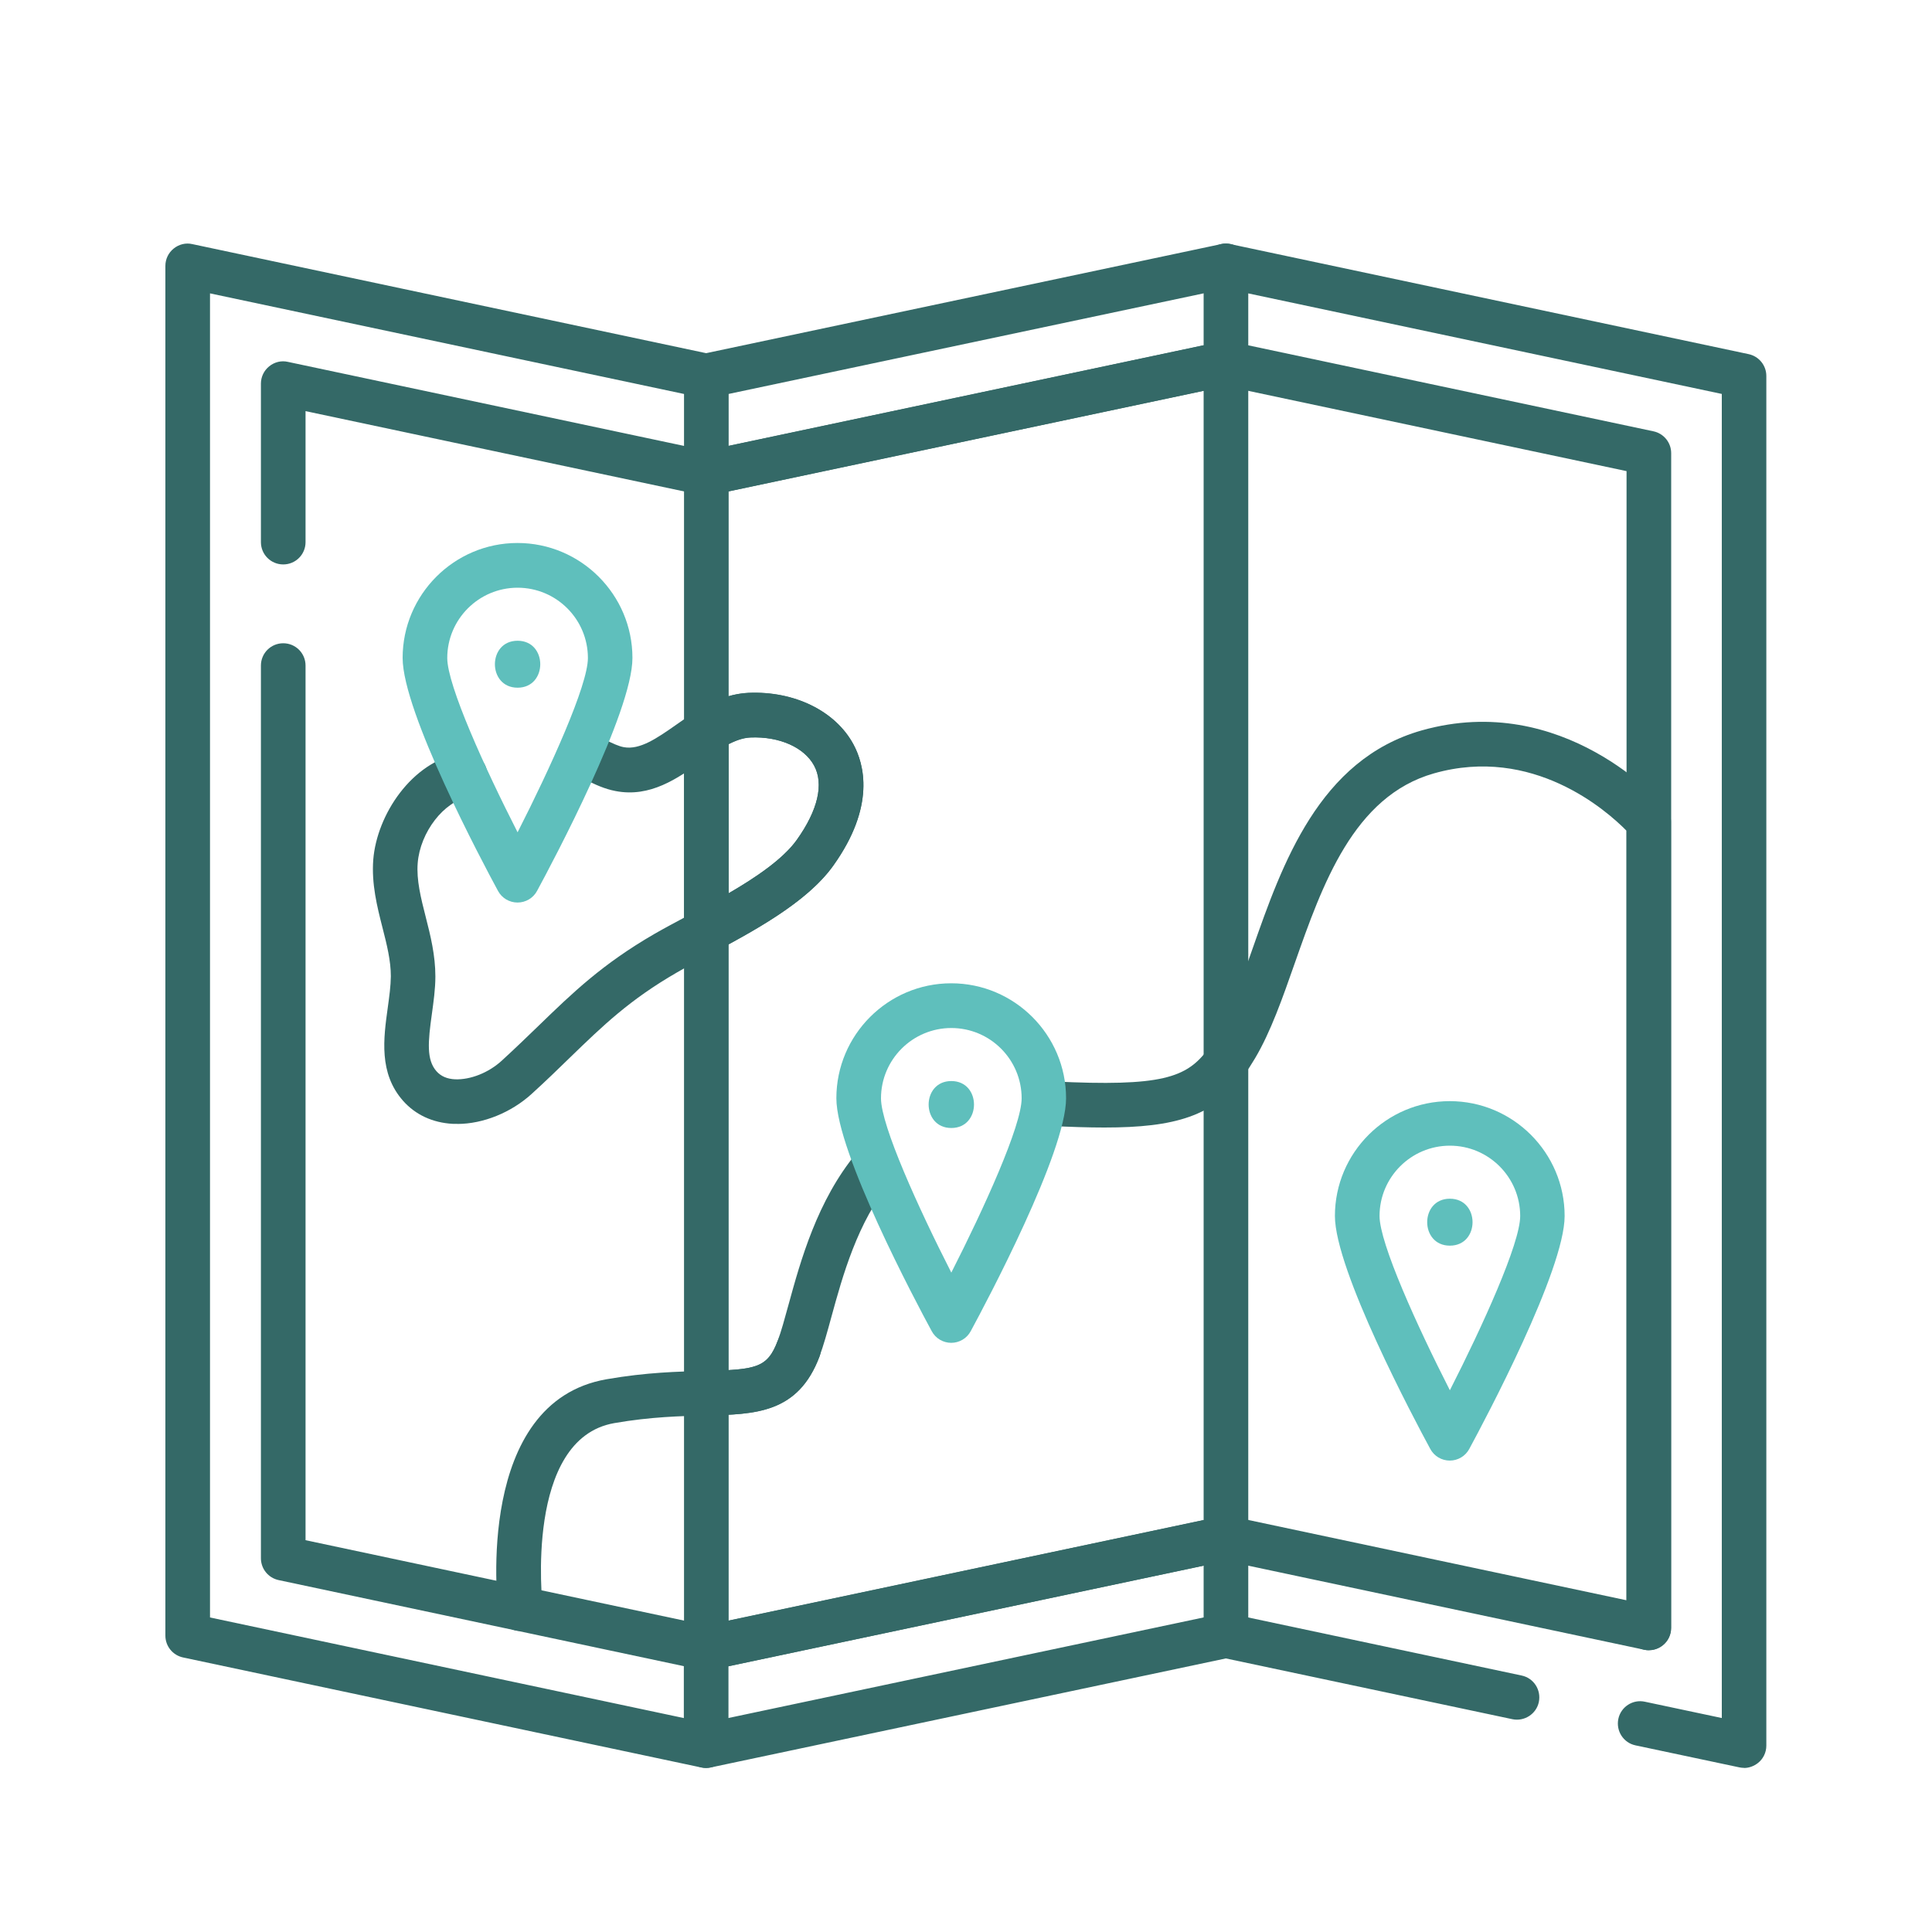
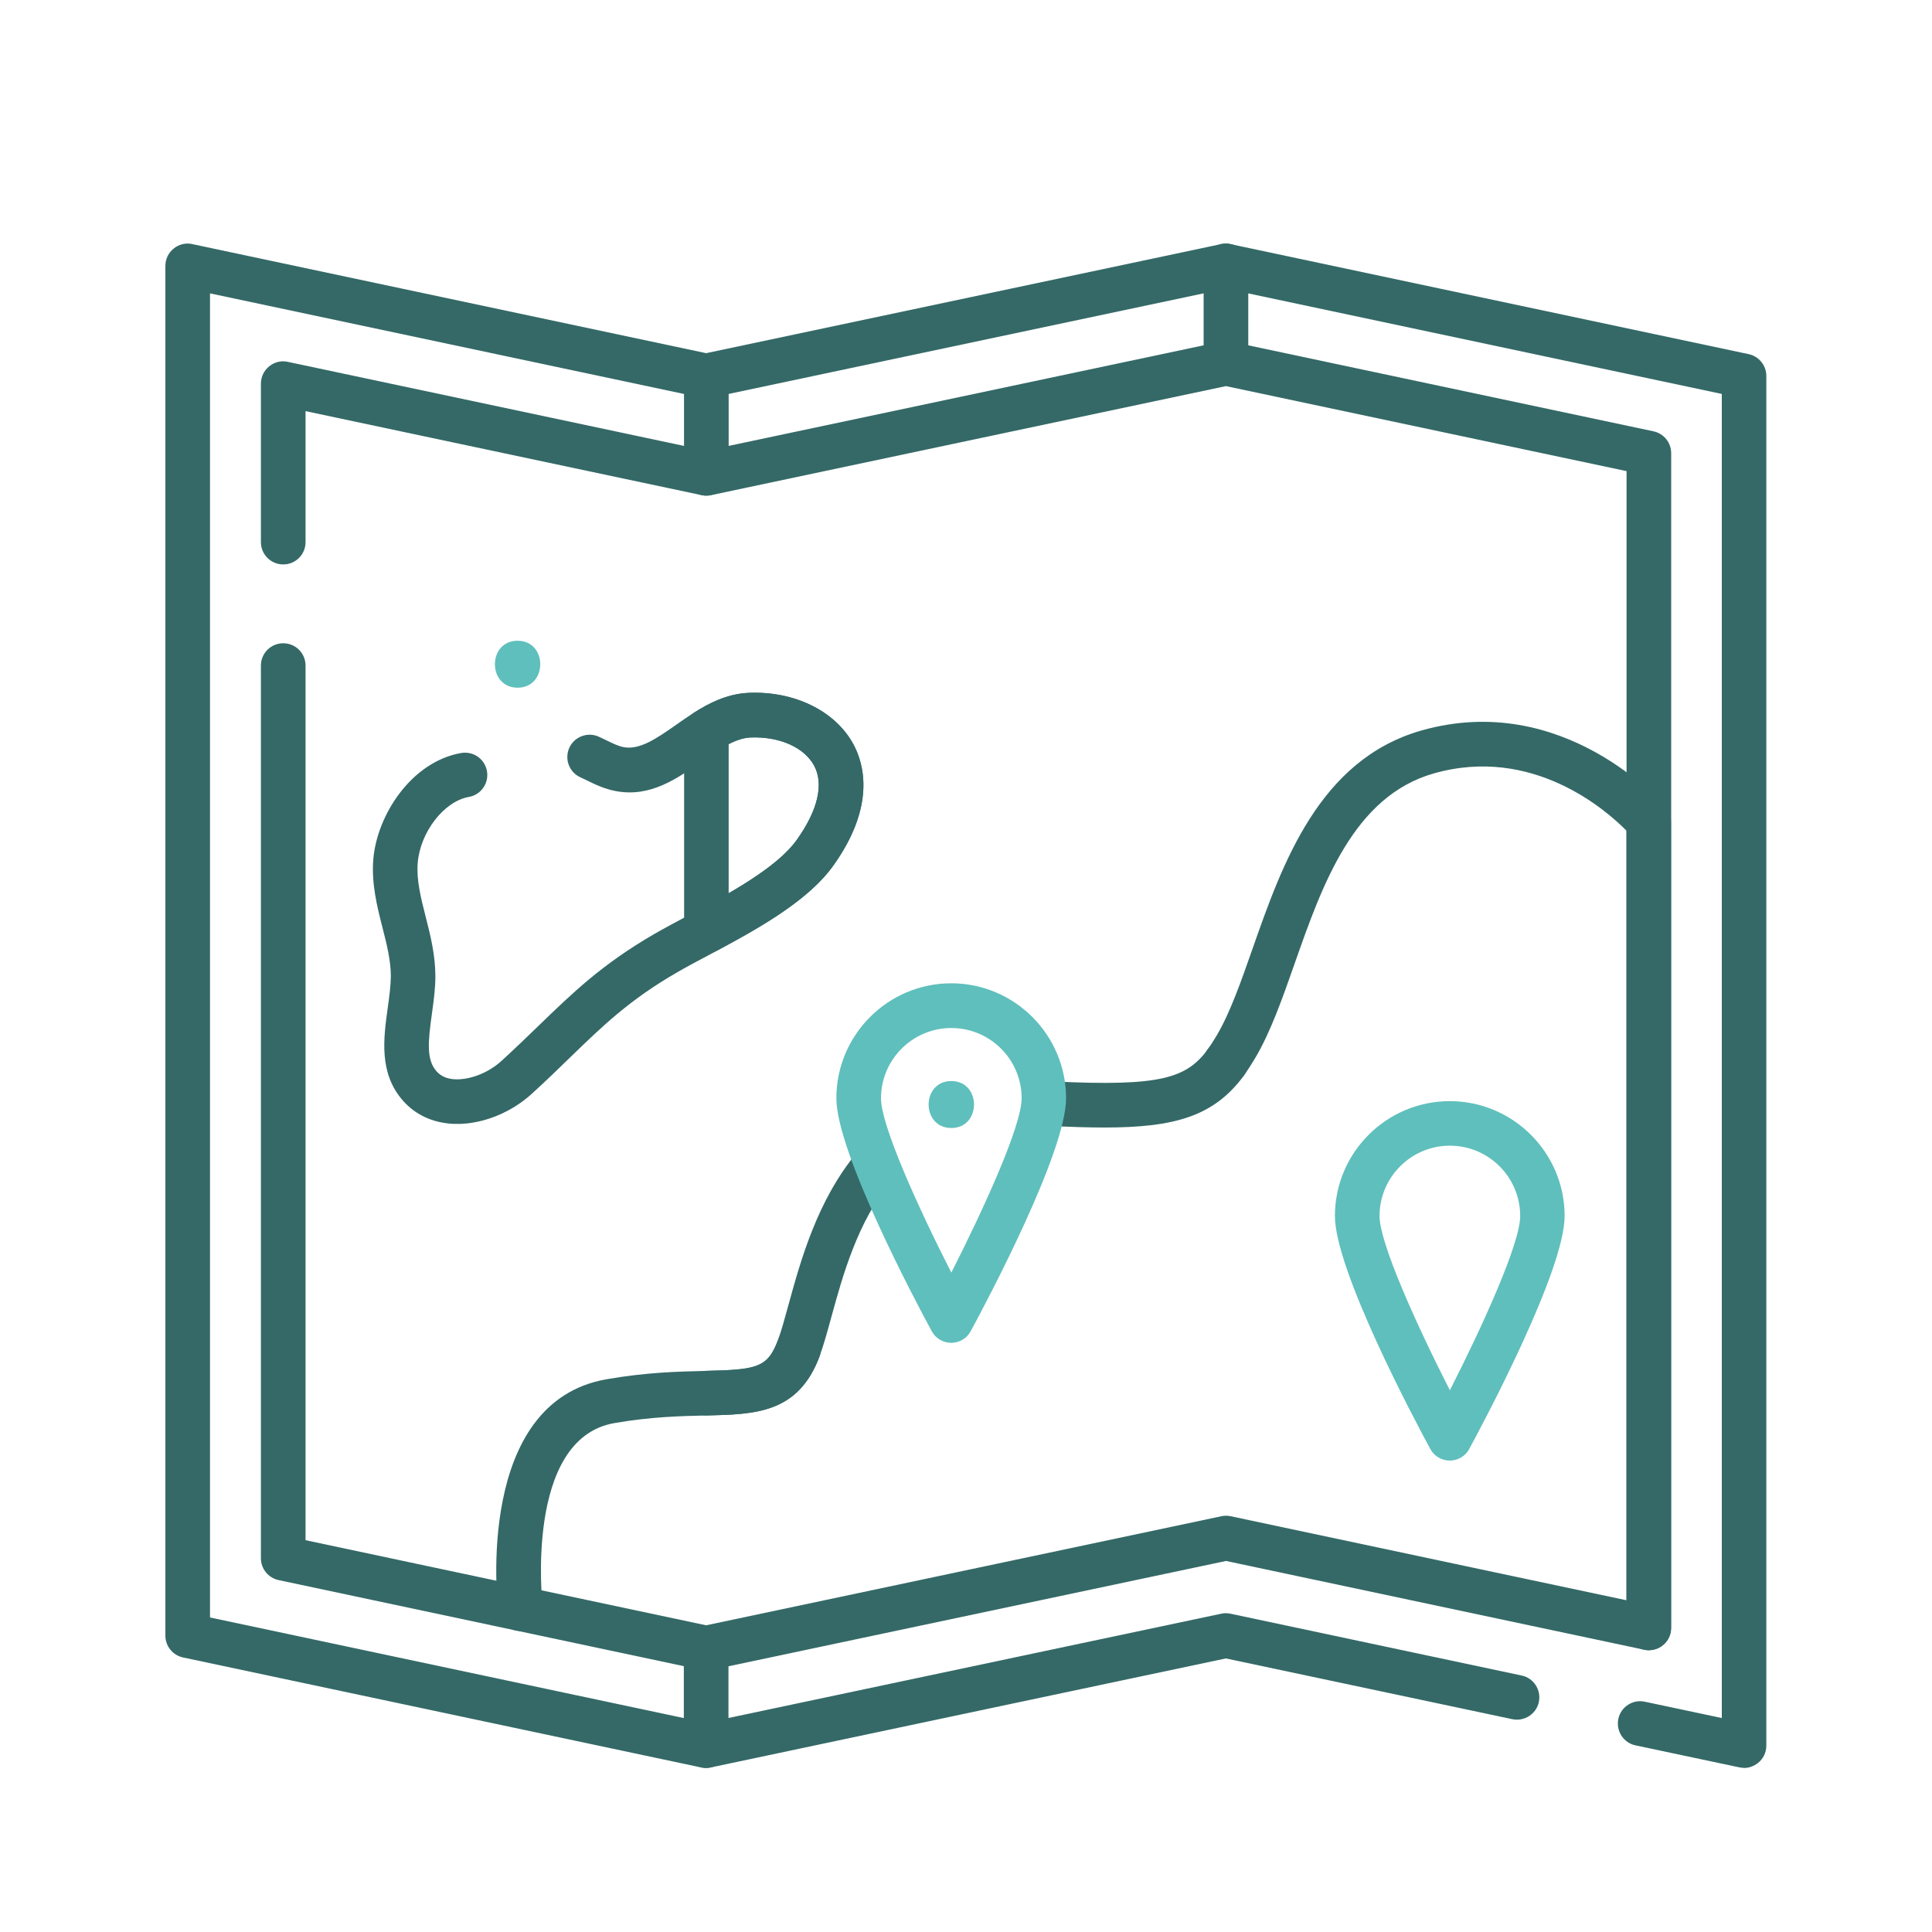
<svg xmlns="http://www.w3.org/2000/svg" id="Capa_1" data-name="Capa 1" viewBox="0 0 200 200">
  <defs>
    <style> .cls-1 { fill: #346967; } .cls-2 { fill: #5fbfbc; } </style>
  </defs>
  <g id="g2907">
    <g id="g2909">
      <g id="g2911">
        <g id="g2917">
          <g id="path2919">
            <path class="cls-1" d="M180.55,183.01c-.16,0-.32-.02-.48-.05l-10.76-2.28c-1.25-.26-2.04-1.49-1.78-2.74.26-1.25,1.5-2.05,2.74-1.78l7.97,1.69V40.78l-51.34-10.9-53.31,11.29c-.31.07-.64.07-.96,0l-50.89-10.8v137.07l51.34,10.9,53.34-11.29c.32-.07.64-.07.96,0l30.14,6.4c1.25.26,2.04,1.49,1.78,2.74-.26,1.25-1.51,2.04-2.74,1.78l-29.66-6.29-53.34,11.29c-.32.07-.64.07-.96,0l-53.65-11.39c-1.07-.23-1.83-1.17-1.83-2.26V27.52c0-.7.32-1.36.86-1.79.54-.44,1.25-.62,1.93-.46l53.19,11.29,53.31-11.29c.31-.07.64-.07.96,0l53.65,11.39c1.07.23,1.83,1.17,1.83,2.26v141.79c0,.7-.32,1.36-.86,1.79-.42.33-.93.52-1.45.52Z" />
          </g>
        </g>
      </g>
    </g>
    <g id="g2921">
      <g id="path2923">
        <path class="cls-1" d="M73.1,172.92c-.16,0-.32-.02-.48-.05l-43.78-9.3c-1.07-.23-1.83-1.17-1.83-2.26v-92.41c0-1.28,1.03-2.31,2.31-2.31s2.31,1.03,2.31,2.31v90.54l41.47,8.81,53.34-11.29c.32-.07.64-.07.96,0l40.98,8.7V48.77l-41.47-8.8-53.31,11.29c-.31.07-.64.07-.96,0l-41.01-8.7v13.56c0,1.28-1.03,2.31-2.31,2.31s-2.31-1.03-2.31-2.31v-16.41c0-.7.32-1.36.86-1.79.54-.44,1.25-.62,1.93-.46l43.32,9.19,53.31-11.29c.31-.07.64-.07.96,0l43.78,9.29c1.07.23,1.83,1.17,1.83,2.26v121.62c0,.7-.32,1.36-.86,1.79-.54.44-1.25.61-1.93.46l-43.29-9.19-53.34,11.29c-.16.04-.32.05-.48.05Z" />
      </g>
    </g>
    <g id="g2925">
      <g id="path2927">
-         <path class="cls-1" d="M73.12,172.92c-.52,0-1.04-.18-1.45-.52-.54-.44-.86-1.1-.86-1.79V49c0-1.09.76-2.03,1.83-2.26l53.79-11.39c.68-.15,1.39.03,1.93.46.54.44.86,1.1.86,1.79v121.62c0,1.09-.76,2.03-1.83,2.26l-53.79,11.39c-.16.04-.32.05-.48.05ZM75.43,50.87v116.9l49.17-10.41V40.45l-49.17,10.41Z" />
-       </g>
+         </g>
    </g>
    <g id="g2929">
      <g id="g2931">
        <g id="g2937">
          <g id="path2939">
            <path class="cls-1" d="M47.33,116.34c-.15,0-.3,0-.45,0-2.08-.11-3.86-.93-5.15-2.38-2.53-2.86-2.03-6.46-1.59-9.64.16-1.16.31-2.26.32-3.26,0-1.6-.41-3.26-.86-5.01-.57-2.23-1.15-4.55-.96-7.06.37-4.61,3.95-10.14,9.1-11.04,1.27-.21,2.45.62,2.67,1.88.22,1.26-.62,2.45-1.88,2.67-2.57.45-5.04,3.65-5.29,6.85-.14,1.75.33,3.61.83,5.57.5,1.95,1,3.98,1,6.16,0,1.31-.19,2.61-.36,3.87-.41,2.91-.57,4.76.47,5.94.46.52,1.09.8,1.93.84,1.6.06,3.47-.69,4.81-1.91,1.42-1.3,2.66-2.5,3.83-3.63,3.54-3.43,6.6-6.39,12.01-9.52.99-.57,2.14-1.18,3.37-1.84,4.11-2.19,9.24-4.92,11.36-7.89,2.18-3.06,2.82-5.79,1.78-7.69-1.01-1.87-3.58-3.03-6.59-2.9-1.63.08-3.29,1.25-5.06,2.48-2.49,1.75-5.3,3.75-8.89,3.06-1.17-.22-2.16-.7-3.03-1.13l-.63-.3c-1.16-.53-1.66-1.9-1.13-3.06.53-1.16,1.92-1.66,3.06-1.13l.72.34c.67.33,1.31.64,1.87.74,1.64.29,3.38-.9,5.39-2.31,2.12-1.49,4.52-3.17,7.49-3.31,4.74-.21,8.99,1.86,10.87,5.31,1.11,2.05,2.33,6.41-2.08,12.58-2.74,3.84-8.4,6.86-12.94,9.28-1.18.62-2.28,1.21-3.23,1.76-4.92,2.84-7.65,5.49-11.11,8.84-1.19,1.16-2.46,2.39-3.92,3.72-2.13,1.95-5.05,3.13-7.71,3.13Z" />
          </g>
        </g>
        <g id="g2941">
          <g id="path2943">
-             <path class="cls-1" d="M53.87,168.84c-1.15,0-2.15-.86-2.29-2.03-.1-.88-2.42-21.66,11.21-24.03,4.12-.72,7.46-.8,10.15-.86,5.22-.12,6.49-.26,7.57-3.13.45-1.19,1.79-1.78,2.98-1.35,1.19.45,1.79,1.78,1.35,2.98-2.22,5.89-6.66,5.99-11.79,6.11-2.53.06-5.68.13-9.46.79-9.34,1.63-7.44,18.77-7.42,18.94.15,1.27-.76,2.41-2.02,2.56-.09.01-.18.02-.27.02Z" />
+             <path class="cls-1" d="M53.87,168.84c-1.15,0-2.15-.86-2.29-2.03-.1-.88-2.42-21.66,11.21-24.03,4.12-.72,7.46-.8,10.15-.86,5.22-.12,6.49-.26,7.57-3.13.45-1.19,1.79-1.78,2.98-1.35,1.19.45,1.79,1.78,1.35,2.98-2.22,5.89-6.66,5.99-11.79,6.11-2.53.06-5.68.13-9.46.79-9.34,1.63-7.44,18.77-7.42,18.94.15,1.27-.76,2.41-2.02,2.56-.09.01-.18.02-.27.02" />
          </g>
        </g>
        <g id="g2945">
          <g id="path2947">
            <path class="cls-1" d="M170.68,170.83c-1.28,0-2.31-1.03-2.31-2.31v-82.53c-2.08-2.11-9.71-8.83-19.93-5.93-8.33,2.36-11.56,11.55-14.41,19.66-1.28,3.65-2.49,7.1-4.1,9.82-.39.65-.77,1.25-1.17,1.79-.75,1.02-2.2,1.25-3.23.49-1.03-.76-1.25-2.2-.49-3.23.32-.43.62-.9.92-1.41,1.37-2.32,2.51-5.56,3.71-8.99,3.06-8.72,6.86-19.56,17.51-22.58,14.65-4.13,24.82,7.47,25.24,7.96.36.42.56.95.56,1.5v83.44c0,1.28-1.03,2.31-2.31,2.31Z" />
          </g>
        </g>
        <g id="g2949">
          <g id="path2951">
            <path class="cls-2" d="M150.09,151.2c-.85,0-1.63-.46-2.03-1.21-1.65-3.04-9.87-18.51-9.87-24.11,0-6.56,5.34-11.89,11.89-11.89s11.89,5.34,11.89,11.89c0,5.6-8.22,21.06-9.87,24.11-.4.75-1.18,1.21-2.03,1.21ZM150.09,118.6c-4.01,0-7.28,3.26-7.28,7.28,0,2.83,3.89,11.39,7.28,18.04,3.38-6.64,7.28-15.2,7.28-18.04,0-4.01-3.26-7.28-7.28-7.28Z" />
          </g>
        </g>
        <g id="g2953">
          <g id="path2955">
-             <path class="cls-2" d="M150.09,128.95c3.13,0,3.13-4.86,0-4.86s-3.13,4.86,0,4.86" />
-           </g>
+             </g>
        </g>
        <g id="g2957">
          <g id="path2959">
-             <path class="cls-2" d="M53.58,93.43h0c-.85,0-1.63-.46-2.03-1.21-1.65-3.04-9.87-18.51-9.87-24.11,0-6.56,5.34-11.9,11.89-11.9s11.9,5.34,11.9,11.9c0,5.6-8.22,21.06-9.87,24.11-.4.75-1.18,1.21-2.03,1.21ZM53.58,60.84c-4.01,0-7.28,3.26-7.28,7.28,0,2.83,3.89,11.39,7.28,18.04,3.38-6.64,7.28-15.21,7.28-18.04,0-4.02-3.26-7.28-7.28-7.28Z" />
-           </g>
+             </g>
        </g>
        <g id="g2961">
          <g id="path2963">
            <path class="cls-2" d="M53.58,71.19c3.13,0,3.13-4.86,0-4.86s-3.13,4.86,0,4.86" />
          </g>
        </g>
        <g id="g2965">
          <g id="path2967">
            <path class="cls-1" d="M114.32,116.72c-1.65,0-3.48-.06-5.5-.16-1.28-.06-2.25-1.15-2.19-2.42.06-1.28,1.16-2.31,2.42-2.19,11.2.55,13.8-.36,16.01-3.36.75-1.02,2.2-1.25,3.23-.49,1.03.75,1.25,2.2.49,3.23-3.1,4.21-7.13,5.39-14.45,5.39Z" />
          </g>
        </g>
        <g id="g2969">
          <g id="path2971">
            <path class="cls-1" d="M73.12,146.53c-1.25,0-2.28-1-2.31-2.26-.03-1.27.98-2.33,2.26-2.36,5.37-.12,6.4-.36,7.44-3.12.37-.98.71-2.25,1.11-3.7,1.25-4.56,2.97-10.81,7.05-15.73.81-.99,2.27-1.11,3.25-.3.98.81,1.11,2.27.3,3.25-3.45,4.15-5.01,9.84-6.15,14-.44,1.61-.83,3.02-1.24,4.11-2.22,5.89-6.6,5.99-11.66,6.11h-.05Z" />
          </g>
        </g>
        <g id="g2973">
          <g id="path2975">
            <path class="cls-2" d="M98.48,139.01c-.85,0-1.63-.46-2.03-1.21-1.65-3.04-9.87-18.51-9.87-24.11,0-6.56,5.34-11.9,11.89-11.9s11.89,5.34,11.89,11.9c0,5.59-8.22,21.06-9.87,24.11-.4.75-1.18,1.21-2.03,1.21ZM98.48,106.42c-4.01,0-7.28,3.26-7.28,7.28,0,2.83,3.89,11.39,7.28,18.04,3.38-6.64,7.28-15.21,7.28-18.04,0-4.02-3.26-7.28-7.28-7.28Z" />
          </g>
        </g>
        <g id="g2977">
          <g id="path2979">
            <path class="cls-2" d="M98.48,116.77c3.13,0,3.13-4.86,0-4.86s-3.13,4.86,0,4.86" />
          </g>
        </g>
        <g id="g2981">
          <g id="path2983">
            <path class="cls-1" d="M73.12,51.3c-1.28,0-2.31-1.03-2.31-2.31v-10.09c0-1.28,1.03-2.31,2.31-2.31s2.31,1.03,2.31,2.31v10.09c0,1.28-1.03,2.31-2.31,2.31Z" />
          </g>
        </g>
        <g id="g2985">
          <g id="path2987">
            <path class="cls-1" d="M126.91,39.92c-1.28,0-2.31-1.03-2.31-2.31v-10.09c0-1.28,1.03-2.31,2.31-2.31s2.31,1.03,2.31,2.31v10.09c0,1.28-1.03,2.31-2.31,2.31Z" />
          </g>
        </g>
        <g id="g2989">
          <g id="path2991">
-             <path class="cls-1" d="M126.91,171.62c-1.28,0-2.31-1.03-2.31-2.31v-10.09c0-1.28,1.03-2.31,2.31-2.31s2.31,1.03,2.31,2.31v10.09c0,1.28-1.03,2.31-2.31,2.31Z" />
-           </g>
+             </g>
        </g>
        <g id="g2993">
          <g id="path2995">
            <path class="cls-1" d="M73.1,183.01c-1.28,0-2.31-1.03-2.31-2.31v-10.09c0-1.28,1.03-2.31,2.31-2.31s2.31,1.03,2.31,2.31v10.09c0,1.28-1.03,2.31-2.31,2.31Z" />
          </g>
        </g>
        <g id="g2997">
          <g id="path2999">
            <path class="cls-1" d="M73.12,98.68c-.41,0-.82-.11-1.18-.33-.7-.42-1.12-1.17-1.12-1.98v-20.68c0-.79.41-1.53,1.08-1.95,1.39-.88,3.29-1.91,5.57-2.02h0c4.75-.21,8.99,1.86,10.86,5.31,1.12,2.05,2.33,6.41-2.08,12.58-2.51,3.51-7.32,6.27-12.04,8.8-.34.18-.71.27-1.09.27ZM75.43,77.03v15.44c2.7-1.57,5.63-3.52,7.06-5.54,2.18-3.06,2.82-5.79,1.78-7.69-1.02-1.87-3.58-3.03-6.6-2.9-.68.03-1.39.25-2.25.69Z" />
          </g>
        </g>
      </g>
    </g>
  </g>
</svg>